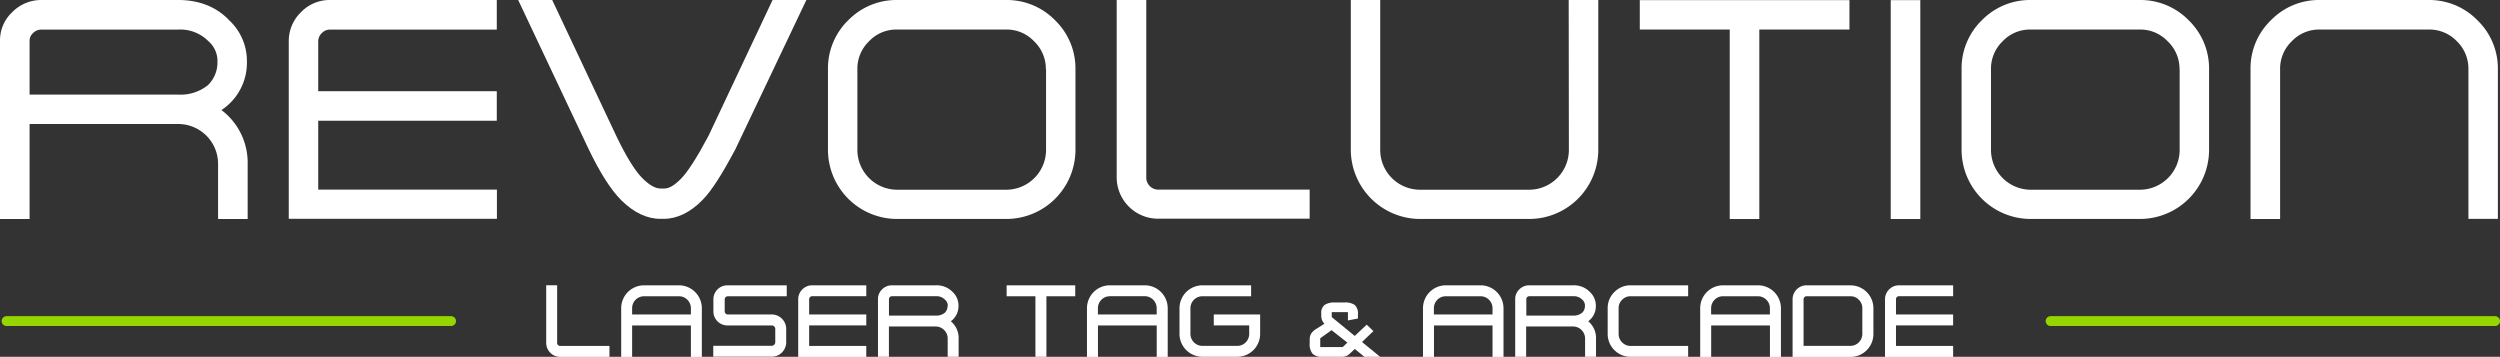
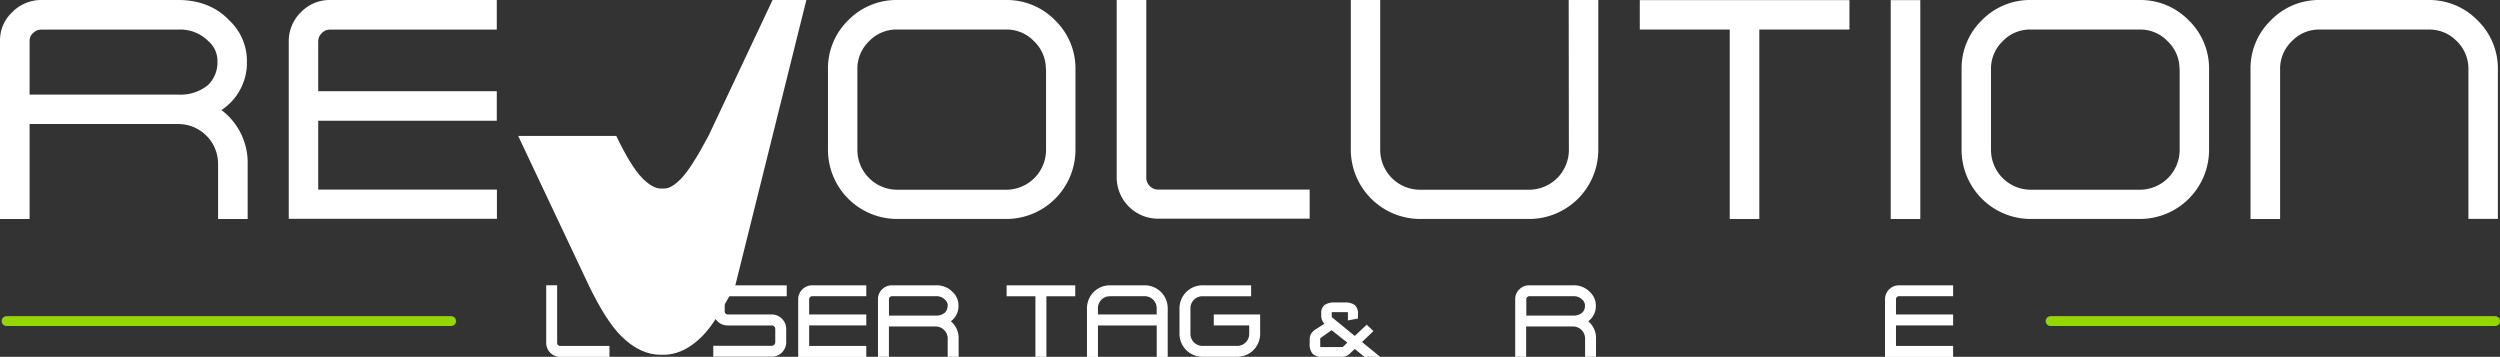
<svg xmlns="http://www.w3.org/2000/svg" viewBox="0 0 564.48 80.57">
  <rect x="0" y="0" width="564.48" height="80.57" fill="#333333" stroke="none" />
  <defs>
    <style>.a{fill:#fff;}.b{stroke:#95d600;stroke-linecap:round;stroke-miterlimit:10;stroke-width:2.23px;}</style>
  </defs>
  <title>revolution_logo_noicon</title>
  <path class="a" d="M50,24.85A12.75,12.75,0,0,0,55.75,14a12.55,12.55,0,0,0-4-9.42C48.92,1.58,45,0,40.24,0H9.38A9.16,9.16,0,0,0,2.74,2.77,8.69,8.69,0,0,0,0,9.07V49.45H6.68V28H40.24a9,9,0,0,1,9,9V49.45h6.68V37A14.86,14.86,0,0,0,50,24.85ZM6.68,9.07a2.31,2.31,0,0,1,.77-1.59,2.61,2.61,0,0,1,1.93-.8H40.24A8.9,8.9,0,0,1,47,9.25,5.92,5.92,0,0,1,49.1,14a7.11,7.11,0,0,1-2.17,5.24,9.83,9.83,0,0,1-6.69,2.12H6.68Z" />
  <path class="a" d="M67.94,2.77a9.08,9.08,0,0,0-2.74,6.64v40h47V42.81H71.85V27.26h40.32V20.59H71.85V9.41a2.61,2.61,0,0,1,.8-1.93,2.57,2.57,0,0,1,1.9-.8h37.62V0H74.55A9,9,0,0,0,67.94,2.77Z" />
-   <path class="a" d="M160,30.62c-2.61,4.92-4.71,8.19-6.23,9.73s-2.7,2.22-3.83,2.22h-.78c-1.22,0-2.65-.83-4.24-2.46s-3.59-4.86-5.77-9.42L124.68,0H117l15.88,33.61c2.58,5.37,5.06,9.27,7.37,11.57,2.83,2.81,5.81,4.23,8.85,4.23h.78c3,0,6-1.44,8.76-4.28,2-2,4.45-5.87,7.4-11.43L182.07,0h-7.63Z" />
+   <path class="a" d="M160,30.62c-2.61,4.92-4.71,8.19-6.23,9.73s-2.7,2.22-3.83,2.22h-.78c-1.22,0-2.65-.83-4.24-2.46s-3.59-4.86-5.77-9.42H117l15.88,33.61c2.58,5.37,5.06,9.27,7.37,11.57,2.83,2.81,5.81,4.23,8.85,4.23h.78c3,0,6-1.44,8.76-4.28,2-2,4.45-5.87,7.4-11.43L182.07,0h-7.63Z" />
  <path class="a" d="M227.19,0h-24.6a15.21,15.21,0,0,0-11.07,4.58,15.13,15.13,0,0,0-4.57,11.06V33.84a15.62,15.62,0,0,0,15.64,15.6h24.6a15.62,15.62,0,0,0,15.64-15.6V15.67a15.14,15.14,0,0,0-4.58-11.07A15.21,15.21,0,0,0,227.19,0Zm9,15.64V33.84a9,9,0,0,1-9,9h-24.6a9,9,0,0,1-9-9V15.67a8.59,8.59,0,0,1,2.64-6.36,8.48,8.48,0,0,1,6.32-2.64h24.6a8.48,8.48,0,0,1,6.32,2.64A8.59,8.59,0,0,1,236.15,15.67Z" />
  <path class="a" d="M259.6,42a2.67,2.67,0,0,1-.78-1.94V0h-6.68v40a9.35,9.35,0,0,0,9.38,9.38h34.19V42.81H261.53A2.6,2.6,0,0,1,259.6,42Z" />
  <path class="a" d="M354.24,33.84a9,9,0,0,1-9,9h-24.6a9,9,0,0,1-9-9V0H305V33.84a15.68,15.68,0,0,0,15.64,15.6h24.6a15.62,15.62,0,0,0,15.64-15.6V0h-6.68Z" />
  <polygon class="a" points="370.25 6.67 390.56 6.67 390.56 49.45 397.24 49.45 397.24 6.67 417.59 6.67 417.59 0.03 370.25 0.03 370.25 6.67" />
  <rect class="a" x="426.91" y="0.03" width="6.68" height="49.42" />
  <path class="a" d="M483.15,0h-24.6a15.21,15.21,0,0,0-11.07,4.58,15.14,15.14,0,0,0-4.57,11.06V33.84a15.62,15.62,0,0,0,15.64,15.6h24.6a15.62,15.62,0,0,0,15.64-15.6V15.67a15.14,15.14,0,0,0-4.58-11.07A15.21,15.21,0,0,0,483.15,0Zm9,15.64V33.84a9,9,0,0,1-9,9h-24.6a9,9,0,0,1-9-9V15.67a8.59,8.59,0,0,1,2.64-6.36,8.48,8.48,0,0,1,6.32-2.64h24.6a8.49,8.49,0,0,1,6.32,2.64A8.59,8.59,0,0,1,492.12,15.67Z" />
  <path class="a" d="M559.42,4.61A15.21,15.21,0,0,0,548.36,0h-24.6a15.1,15.1,0,0,0-11,4.57,15.08,15.08,0,0,0-4.61,11.07V49.45h6.68V15.67a8.59,8.59,0,0,1,2.64-6.36,8.48,8.48,0,0,1,6.32-2.64h24.6a8.59,8.59,0,0,1,6.35,2.64,8.65,8.65,0,0,1,2.61,6.36V49.42H564V15.67A15.13,15.13,0,0,0,559.42,4.61Z" />
  <path class="a" d="M126,77.91a.68.68,0,0,1-.2-.5v-13h-2.47v13a3.16,3.16,0,0,0,3.17,3.17h11.11V78.11H126.5A.66.66,0,0,1,126,77.91Z" />
-   <path class="a" d="M153.3,64.42h-7.87a5.17,5.17,0,0,0-5.17,5.17v11h2.47v-7.1H156v7.1h2.47v-11a5.18,5.18,0,0,0-5.17-5.17ZM156,69.6V71H142.73V69.6a2.69,2.69,0,0,1,2.7-2.71h7.87A2.71,2.71,0,0,1,156,69.6Z" />
  <path class="a" d="M162,65.36a3.1,3.1,0,0,0-.92,2.24v2.72a3.16,3.16,0,0,0,3.16,3.16h10a.76.76,0,0,1,.57.24.73.73,0,0,1,.24.56v3a.82.82,0,0,1-.8.8h-13.2v2.46h13.2a3.27,3.27,0,0,0,3.27-3.27v-3A3.29,3.29,0,0,0,174.32,71h-10a.69.69,0,0,1-.69-.68V67.6a.63.63,0,0,1,.21-.49.65.65,0,0,1,.49-.21h13.31V64.43H164.28A3.06,3.06,0,0,0,162,65.36Z" />
  <path class="a" d="M181.16,65.35a3.07,3.07,0,0,0-.93,2.24v13H195.6V78.11H182.7V73.47h12.9V71H182.7V67.59a.66.66,0,0,1,.21-.5.65.65,0,0,1,.49-.21H195.6V64.42H183.39A3.06,3.06,0,0,0,181.16,65.35Z" />
  <path class="a" d="M216.42,69.07a4.18,4.18,0,0,0-1.31-3.13,5,5,0,0,0-3.82-1.52h-9.88a3.09,3.09,0,0,0-2.24.92,3,3,0,0,0-.93,2.14V80.57h2.47V73.72h10.57a2.72,2.72,0,0,1,2.7,2.71v4.14h2.47V76.43a4.9,4.9,0,0,0-1.76-3.89A4.21,4.21,0,0,0,216.42,69.07Zm-2.46,0a2.11,2.11,0,0,1-.64,1.55,3,3,0,0,1-2,.64H200.72V67.48a.58.58,0,0,1,.2-.39.66.66,0,0,1,.5-.21h9.88a2.66,2.66,0,0,1,2.06.78A1.74,1.74,0,0,1,214,69.07Z" />
  <polygon class="a" points="227.29 66.89 233.79 66.89 233.79 80.57 236.27 80.57 236.27 66.89 242.78 66.89 242.78 64.42 227.29 64.42 227.29 66.89" />
  <path class="a" d="M258.47,64.42H250.6a5.17,5.17,0,0,0-5.17,5.17v11h2.48v-7.1h13.27v7.1h2.48v-11a5.18,5.18,0,0,0-5.17-5.17Zm-7.87,2.46h7.87a2.71,2.71,0,0,1,2.7,2.71V71H247.9V69.6a2.69,2.69,0,0,1,2.7-2.71Z" />
  <path class="a" d="M274.06,73.47h8v1.93a2.7,2.7,0,0,1-2.7,2.7h-7.87a2.72,2.72,0,0,1-2.7-2.7V69.6a2.71,2.71,0,0,1,2.7-2.71h11V64.42h-11a5.19,5.19,0,0,0-5.17,5.17v5.81a5.19,5.19,0,0,0,5.17,5.16h7.87a5.17,5.17,0,0,0,5.17-5.16V71H274.06Z" />
  <path class="a" d="M310.11,74.76l-1.52-1.45-2.7,2.54-5.19-4.25V70.47h3.65v1.88l2.26-.43V71a2.62,2.62,0,0,0-.71-2.13,3.67,3.67,0,0,0-2.33-.57H301.4a3.9,3.9,0,0,0-2.28.53,2.24,2.24,0,0,0-.79,1.94v.65a2.51,2.51,0,0,0,.72,1.67l-1.82,1.16a3.68,3.68,0,0,0-1.13,1,2.53,2.53,0,0,0-.38,1.48v.76a3.35,3.35,0,0,0,.68,2.42,3.32,3.32,0,0,0,2.39.68h3.77a4.38,4.38,0,0,0,1.22-.13,2.74,2.74,0,0,0,1.06-.67l1.06-1,2.21,1.81h3.56l-4.14-3.38Zm-5.88,2.61-1.07,1H298.1v-2l2.56-1.82Z" />
-   <path class="a" d="M334.34,64.42h-7.87a5.17,5.17,0,0,0-5.17,5.17v11h2.48v-7.1H337v7.1h2.48v-11a5.18,5.18,0,0,0-5.17-5.17ZM337,69.6V71H323.76V69.6a2.69,2.69,0,0,1,2.7-2.71h7.87A2.71,2.71,0,0,1,337,69.6Z" />
  <path class="a" d="M360.33,69.07A4.18,4.18,0,0,0,359,65.94a5,5,0,0,0-3.82-1.52h-9.88a3.09,3.09,0,0,0-2.25.92,3,3,0,0,0-.93,2.14V80.57h2.47V73.72H355.2a2.72,2.72,0,0,1,2.7,2.71v4.14h2.47V76.43a4.9,4.9,0,0,0-1.76-3.89A4.21,4.21,0,0,0,360.33,69.07Zm-2.46,0a2.11,2.11,0,0,1-.64,1.55,3,3,0,0,1-2,.64H344.63V67.48a.58.58,0,0,1,.2-.39.66.66,0,0,1,.5-.21h9.88a2.66,2.66,0,0,1,2.05.78A1.74,1.74,0,0,1,357.87,69.07Z" />
-   <path class="a" d="M364.53,65.93A5,5,0,0,0,363,69.6v5.81a5.17,5.17,0,0,0,5.17,5.16h13V78.11h-13a2.72,2.72,0,0,1-2.7-2.7V69.6a2.59,2.59,0,0,1,.8-1.92,2.56,2.56,0,0,1,1.9-.79h13V64.42h-13A5,5,0,0,0,364.53,65.93Z" />
-   <path class="a" d="M396.93,64.42h-7.87a5.17,5.17,0,0,0-5.17,5.17v11h2.48v-7.1h13.27v7.1h2.48v-11a5.18,5.18,0,0,0-5.17-5.17Zm2.7,5.17V71H386.36V69.6a2.69,2.69,0,0,1,2.7-2.71h7.87a2.71,2.71,0,0,1,2.7,2.71Z" />
-   <path class="a" d="M417.8,64.42h-9.88a3.16,3.16,0,0,0-3.17,3.17v13h13A5.17,5.17,0,0,0,423,75.41V69.6a5.17,5.17,0,0,0-5.17-5.17Zm2.7,5.17v5.81a2.72,2.72,0,0,1-2.7,2.7H407.23V67.59a.67.67,0,0,1,.21-.5.63.63,0,0,1,.48-.2h9.88a2.56,2.56,0,0,1,1.9.79A2.59,2.59,0,0,1,420.5,69.6Z" />
  <path class="a" d="M428.29,67.09a.65.65,0,0,1,.49-.21H441V64.42H428.78a3.16,3.16,0,0,0-3.16,3.17v13H441V78.11h-12.9V73.47H441V71h-12.9V67.59A.66.66,0,0,1,428.29,67.09Z" />
  <line class="b" x1="1.49" y1="72.5" x2="101.85" y2="72.5" />
  <line class="b" x1="463.01" y1="72.5" x2="563.37" y2="72.5" />
</svg>